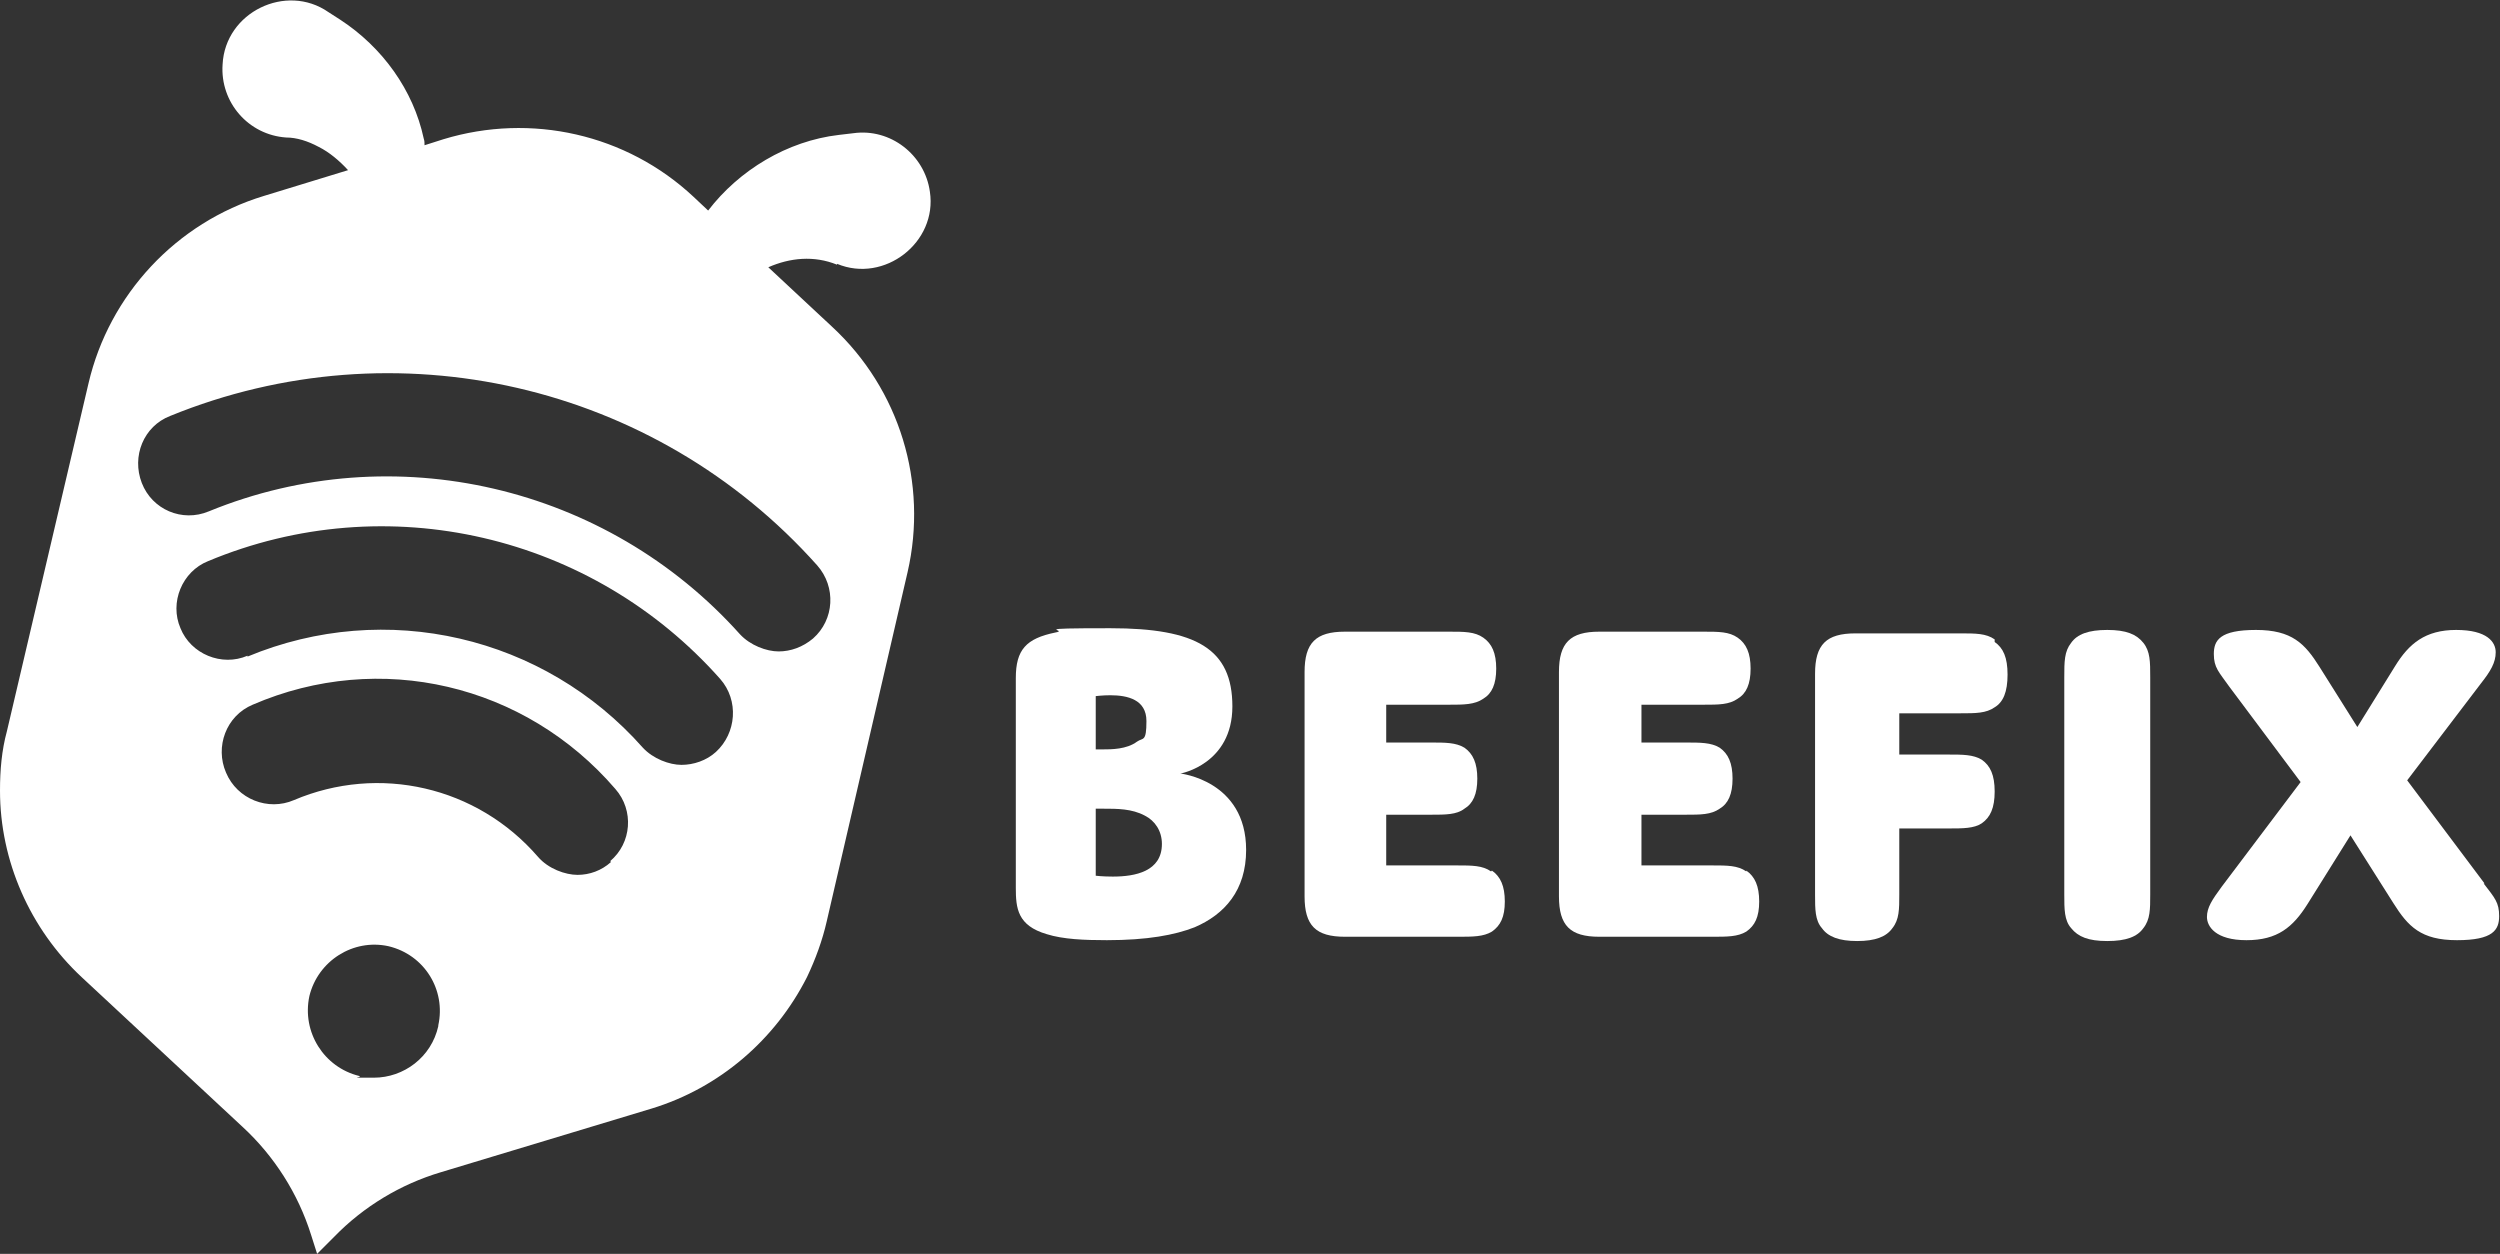
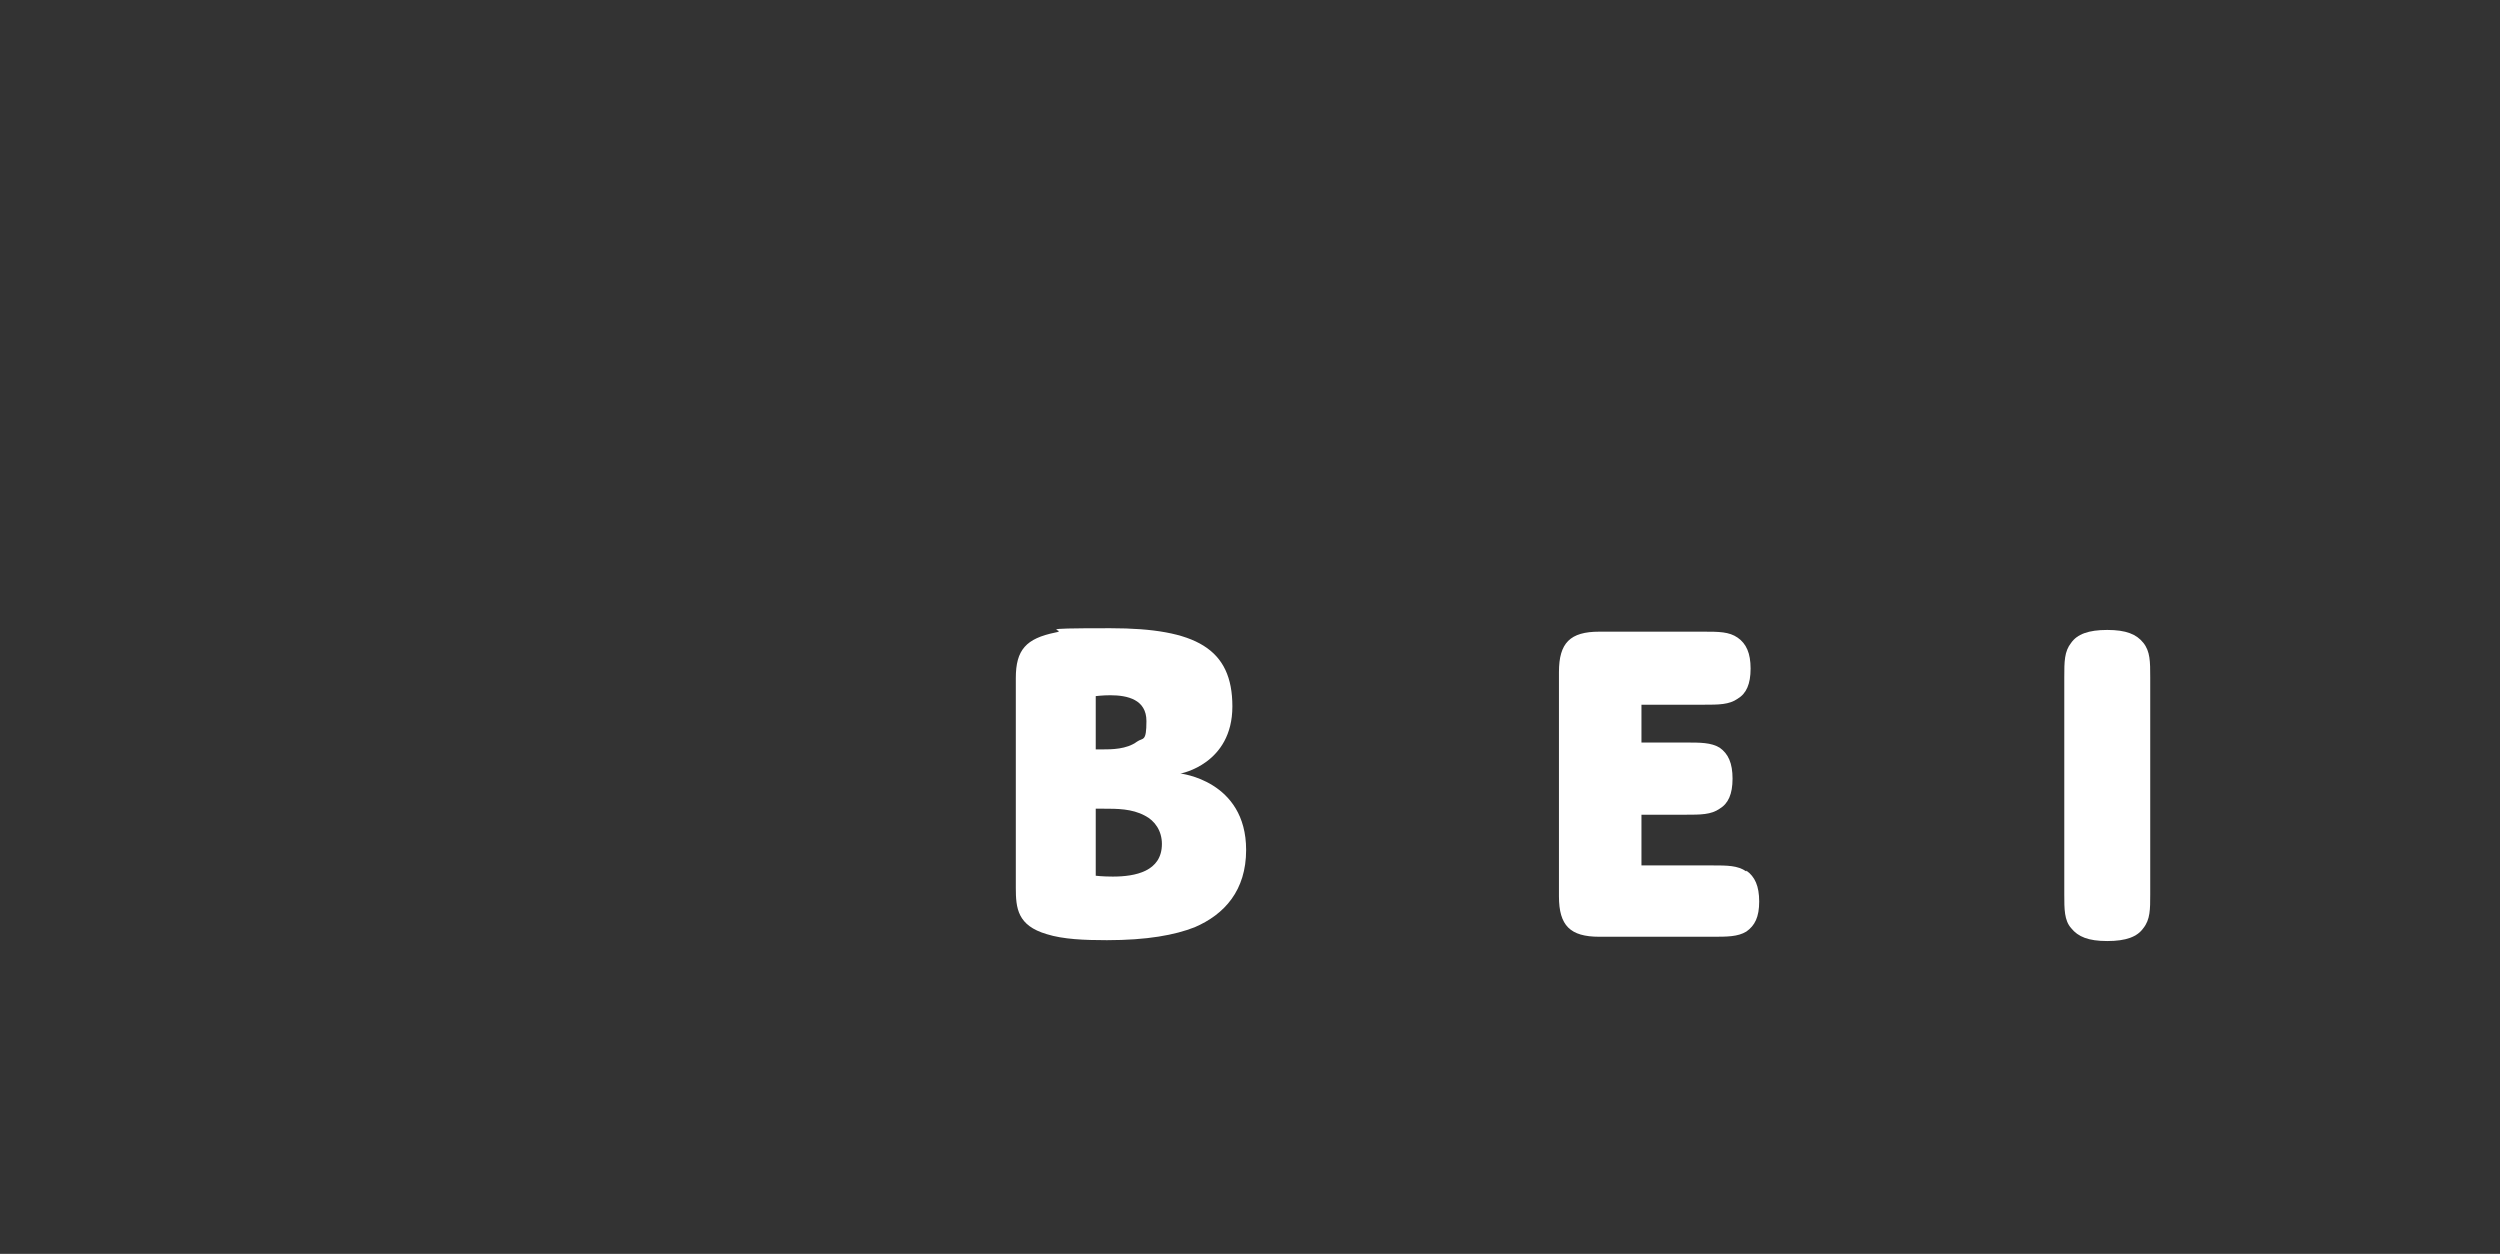
<svg xmlns="http://www.w3.org/2000/svg" id="Layer_2" width="290.9" height="145.9" viewBox="0 0 290.9 145.9">
  <rect x="0" y="0" width="290.9" height="145.9" fill="#333333" stroke="none" />
  <g id="Layer_1-2">
-     <path d="m97.4,30.7c5.5,2.3,11.7-2.5,10.8-8.4-.6-4.3-4.6-7.4-8.9-6.8l-1.7.2c-6,.7-11.6,4.1-15.2,8.8h0s-1.7-1.6-1.7-1.6c-7.8-7.3-18.9-9.8-29.1-6.7l-2.2.7h0c0-.3,0-.5-.1-.8-1.2-5.6-4.8-10.6-9.7-13.8l-1.4-.9c-4.9-3.4-12,0-12.3,6.1-.3,4.4,3,8.2,7.4,8.5,1.2,0,2.5.4,3.8,1.1,1.2.6,2.4,1.6,3.4,2.7h0s-9.8,3-9.8,3c-10.2,3.1-18,11.5-20.4,21.8L.8,85.1C.2,87.3,0,89.6,0,92c0,8.2,3.5,16.1,9.5,21.7l18.7,17.4c3.7,3.4,6.5,7.8,8,12.6l.7,2.2,2-2c3.4-3.5,7.7-6.1,12.4-7.5l24.5-7.4c7.9-2.4,14.4-8,18.1-15.3,1-2.1,1.8-4.3,2.3-6.5l9.4-40.6c2.4-10.4-.9-21.3-8.8-28.6l-7.4-6.9c2.5-1.1,5.3-1.4,8-.3Zm-46.4,88.7c-.8,3.6-4,6-7.5,6s-1.2,0-1.7-.2c-4.1-1-6.7-5.1-5.8-9.3,1-4.1,5.1-6.7,9.2-5.8,4.2,1,6.7,5.1,5.8,9.2Zm-22.2-43.1c-3,1.3-6.6-.2-7.8-3.2-1.3-3,.2-6.6,3.2-7.8,20.8-8.7,44.7-3.1,59.6,13.7,2.2,2.5,1.9,6.3-.5,8.5-1.1,1-2.6,1.5-4,1.5s-3.3-.7-4.5-2c-11.5-13-29.9-17.3-46-10.6Zm42.3,24c-1.1,1-2.5,1.5-3.9,1.5s-3.4-.7-4.6-2.1c-7.1-8.2-18.5-10.8-28.4-6.6-3,1.3-6.6-.1-7.9-3.2-1.3-3,0-6.6,3.1-7.9,14.8-6.4,31.7-2.4,42.2,9.8,2.2,2.5,1.9,6.3-.6,8.4Zm24-34.5c2.2,2.5,2,6.3-.5,8.5-1.2,1-2.6,1.5-4,1.5s-3.3-.7-4.5-2c-15.5-17.3-40.3-23.1-61.8-14.3-3.1,1.3-6.6-.2-7.8-3.3-1.2-3.1.2-6.6,3.3-7.8,26.2-10.7,56.4-3.8,75.3,17.4Z" style="fill:#fff;" />
    <path d="m137.4,90s6-1.1,6-7.8-4.2-9.1-14.2-9.1-4.6.2-6.4.5c-3.4.7-4.6,2-4.6,5.3v24.4c0,2.4.2,4.4,3.6,5.4,1.9.6,4.4.7,7,.7,4.7,0,7.9-.6,10.2-1.5,3.5-1.5,6-4.3,6-9,0-8.1-7.7-8.9-7.7-8.9Zm-9.9-9s.8-.1,1.7-.1c2,0,4.2.5,4.2,3s-.4,1.9-1.1,2.4c-1.2.9-3,.9-4,.9h-.8v-6.2Zm2,21c-1.2,0-2-.1-2-.1v-7.8h.9c1.6,0,3.3,0,4.8.8,1.2.6,2,1.8,2,3.3,0,3.2-3.1,3.8-5.7,3.8Z" style="fill:#fff;" />
-     <path d="m173.5,101.4c-1-.7-2.2-.7-4-.7h-8.2v-5.9h5.2c1.7,0,3,0,3.9-.7,1-.6,1.5-1.7,1.5-3.5s-.5-2.9-1.5-3.6c-1-.6-2.2-.6-3.9-.6h-5.2v-4.4h7.3c1.7,0,3,0,4-.7,1-.6,1.5-1.7,1.5-3.5s-.5-2.9-1.5-3.6c-1-.7-2.2-.7-4-.7h-12.1c-3.4,0-4.7,1.3-4.7,4.7v26.1c0,3.4,1.3,4.7,4.7,4.7h13.1c1.8,0,3,0,4-.6,1-.7,1.5-1.7,1.5-3.5s-.5-2.9-1.5-3.6Z" style="fill:#fff;" />
    <path d="m203.2,101.4c-1-.7-2.2-.7-4-.7h-8.2v-5.9h5.1c1.8,0,3,0,4-.7,1-.6,1.5-1.7,1.5-3.5s-.5-2.9-1.5-3.6c-1-.6-2.2-.6-4-.6h-5.1v-4.4h7.2c1.8,0,3,0,4-.7,1-.6,1.5-1.7,1.5-3.5s-.5-2.9-1.5-3.6c-1-.7-2.2-.7-4-.7h-12.1c-3.4,0-4.7,1.3-4.7,4.7v26.1c0,3.4,1.3,4.7,4.7,4.7h13.1c1.8,0,3,0,4-.6,1-.7,1.5-1.7,1.5-3.5s-.5-2.9-1.5-3.6Z" style="fill:#fff;" />
-     <path d="m232.1,74.4c-1-.7-2.2-.7-4-.7h-12.2c-3.4,0-4.7,1.3-4.7,4.7v25.7c0,1.7,0,3,.8,3.9.7,1,2,1.5,4.1,1.5s3.4-.5,4.1-1.5c.8-1,.8-2.2.8-3.9v-7.7h5.7c1.7,0,3,0,3.9-.6,1-.7,1.5-1.8,1.5-3.7s-.5-3-1.5-3.7c-1-.6-2.2-.6-3.9-.6h-5.7v-4.8h7.1c1.8,0,3,0,4-.7,1-.6,1.5-1.8,1.5-3.8s-.5-3.1-1.5-3.8Z" style="fill:#fff;" />
-     <path d="m245.2,73.3c-2.2,0-3.5.5-4.2,1.5-.8,1-.8,2.2-.8,4v25.3c0,1.7,0,3,.8,3.9.8,1,2,1.5,4.2,1.5s3.5-.5,4.2-1.5c.8-1,.8-2.2.8-3.9v-25.3c0-1.8,0-3-.8-4-.8-1-2-1.5-4.2-1.5Z" style="fill:#fff;" />
-     <path d="m289.1,102.8l-9-12,8.6-11.3c1.1-1.4,1.7-2.4,1.7-3.6s-1-2.6-4.6-2.6-5.5,1.6-7.1,4.2l-4.4,7.1-4.4-7c-1.7-2.7-3.2-4.3-7.4-4.3s-4.9,1.2-4.9,2.8.6,2.1,1.8,3.8l8.3,11.1-9.2,12.2c-1.1,1.5-1.7,2.4-1.7,3.5s1,2.7,4.6,2.7,5.4-1.5,7.1-4.2l5-8,5,7.9c1.7,2.7,3.2,4.3,7.4,4.3s4.9-1.2,4.9-2.8-.5-2.1-1.8-3.8Z" style="fill:#fff;" />
+     <path d="m245.2,73.3c-2.2,0-3.5.5-4.2,1.5-.8,1-.8,2.2-.8,4v25.3c0,1.7,0,3,.8,3.9.8,1,2,1.5,4.2,1.5s3.5-.5,4.2-1.5c.8-1,.8-2.2.8-3.9v-25.3c0-1.8,0-3-.8-4-.8-1-2-1.5-4.2-1.5" style="fill:#fff;" />
  </g>
</svg>